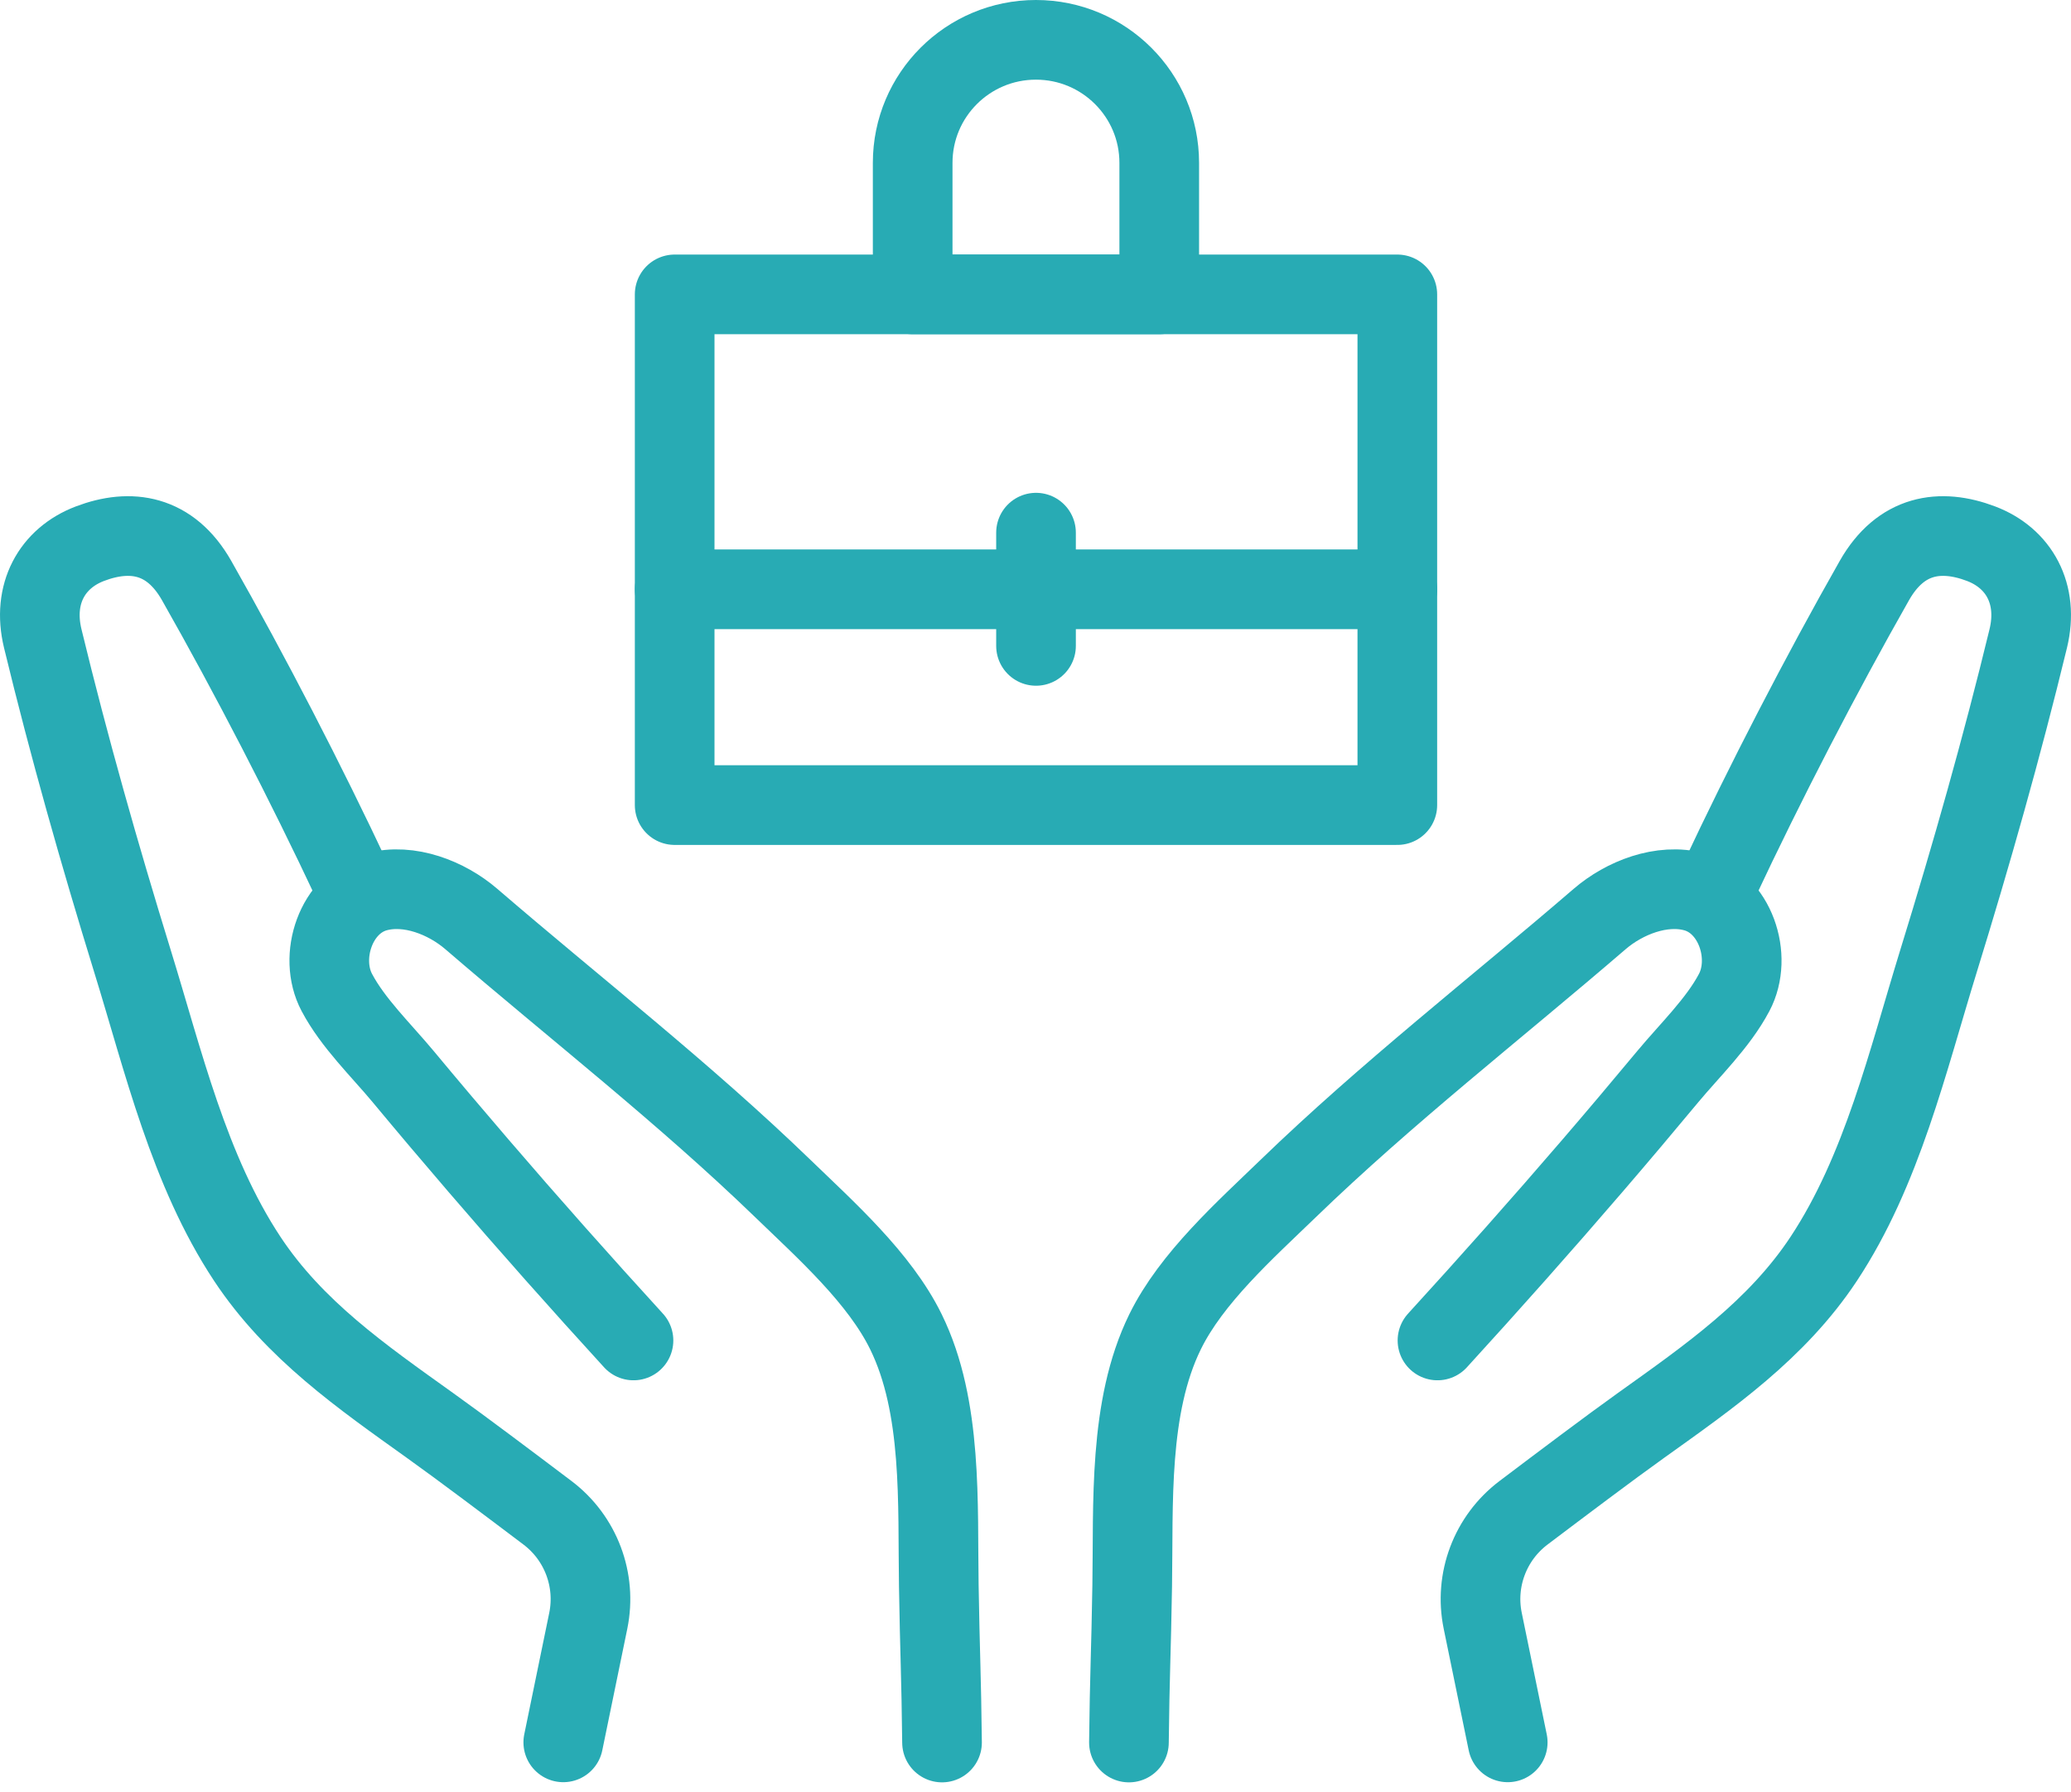
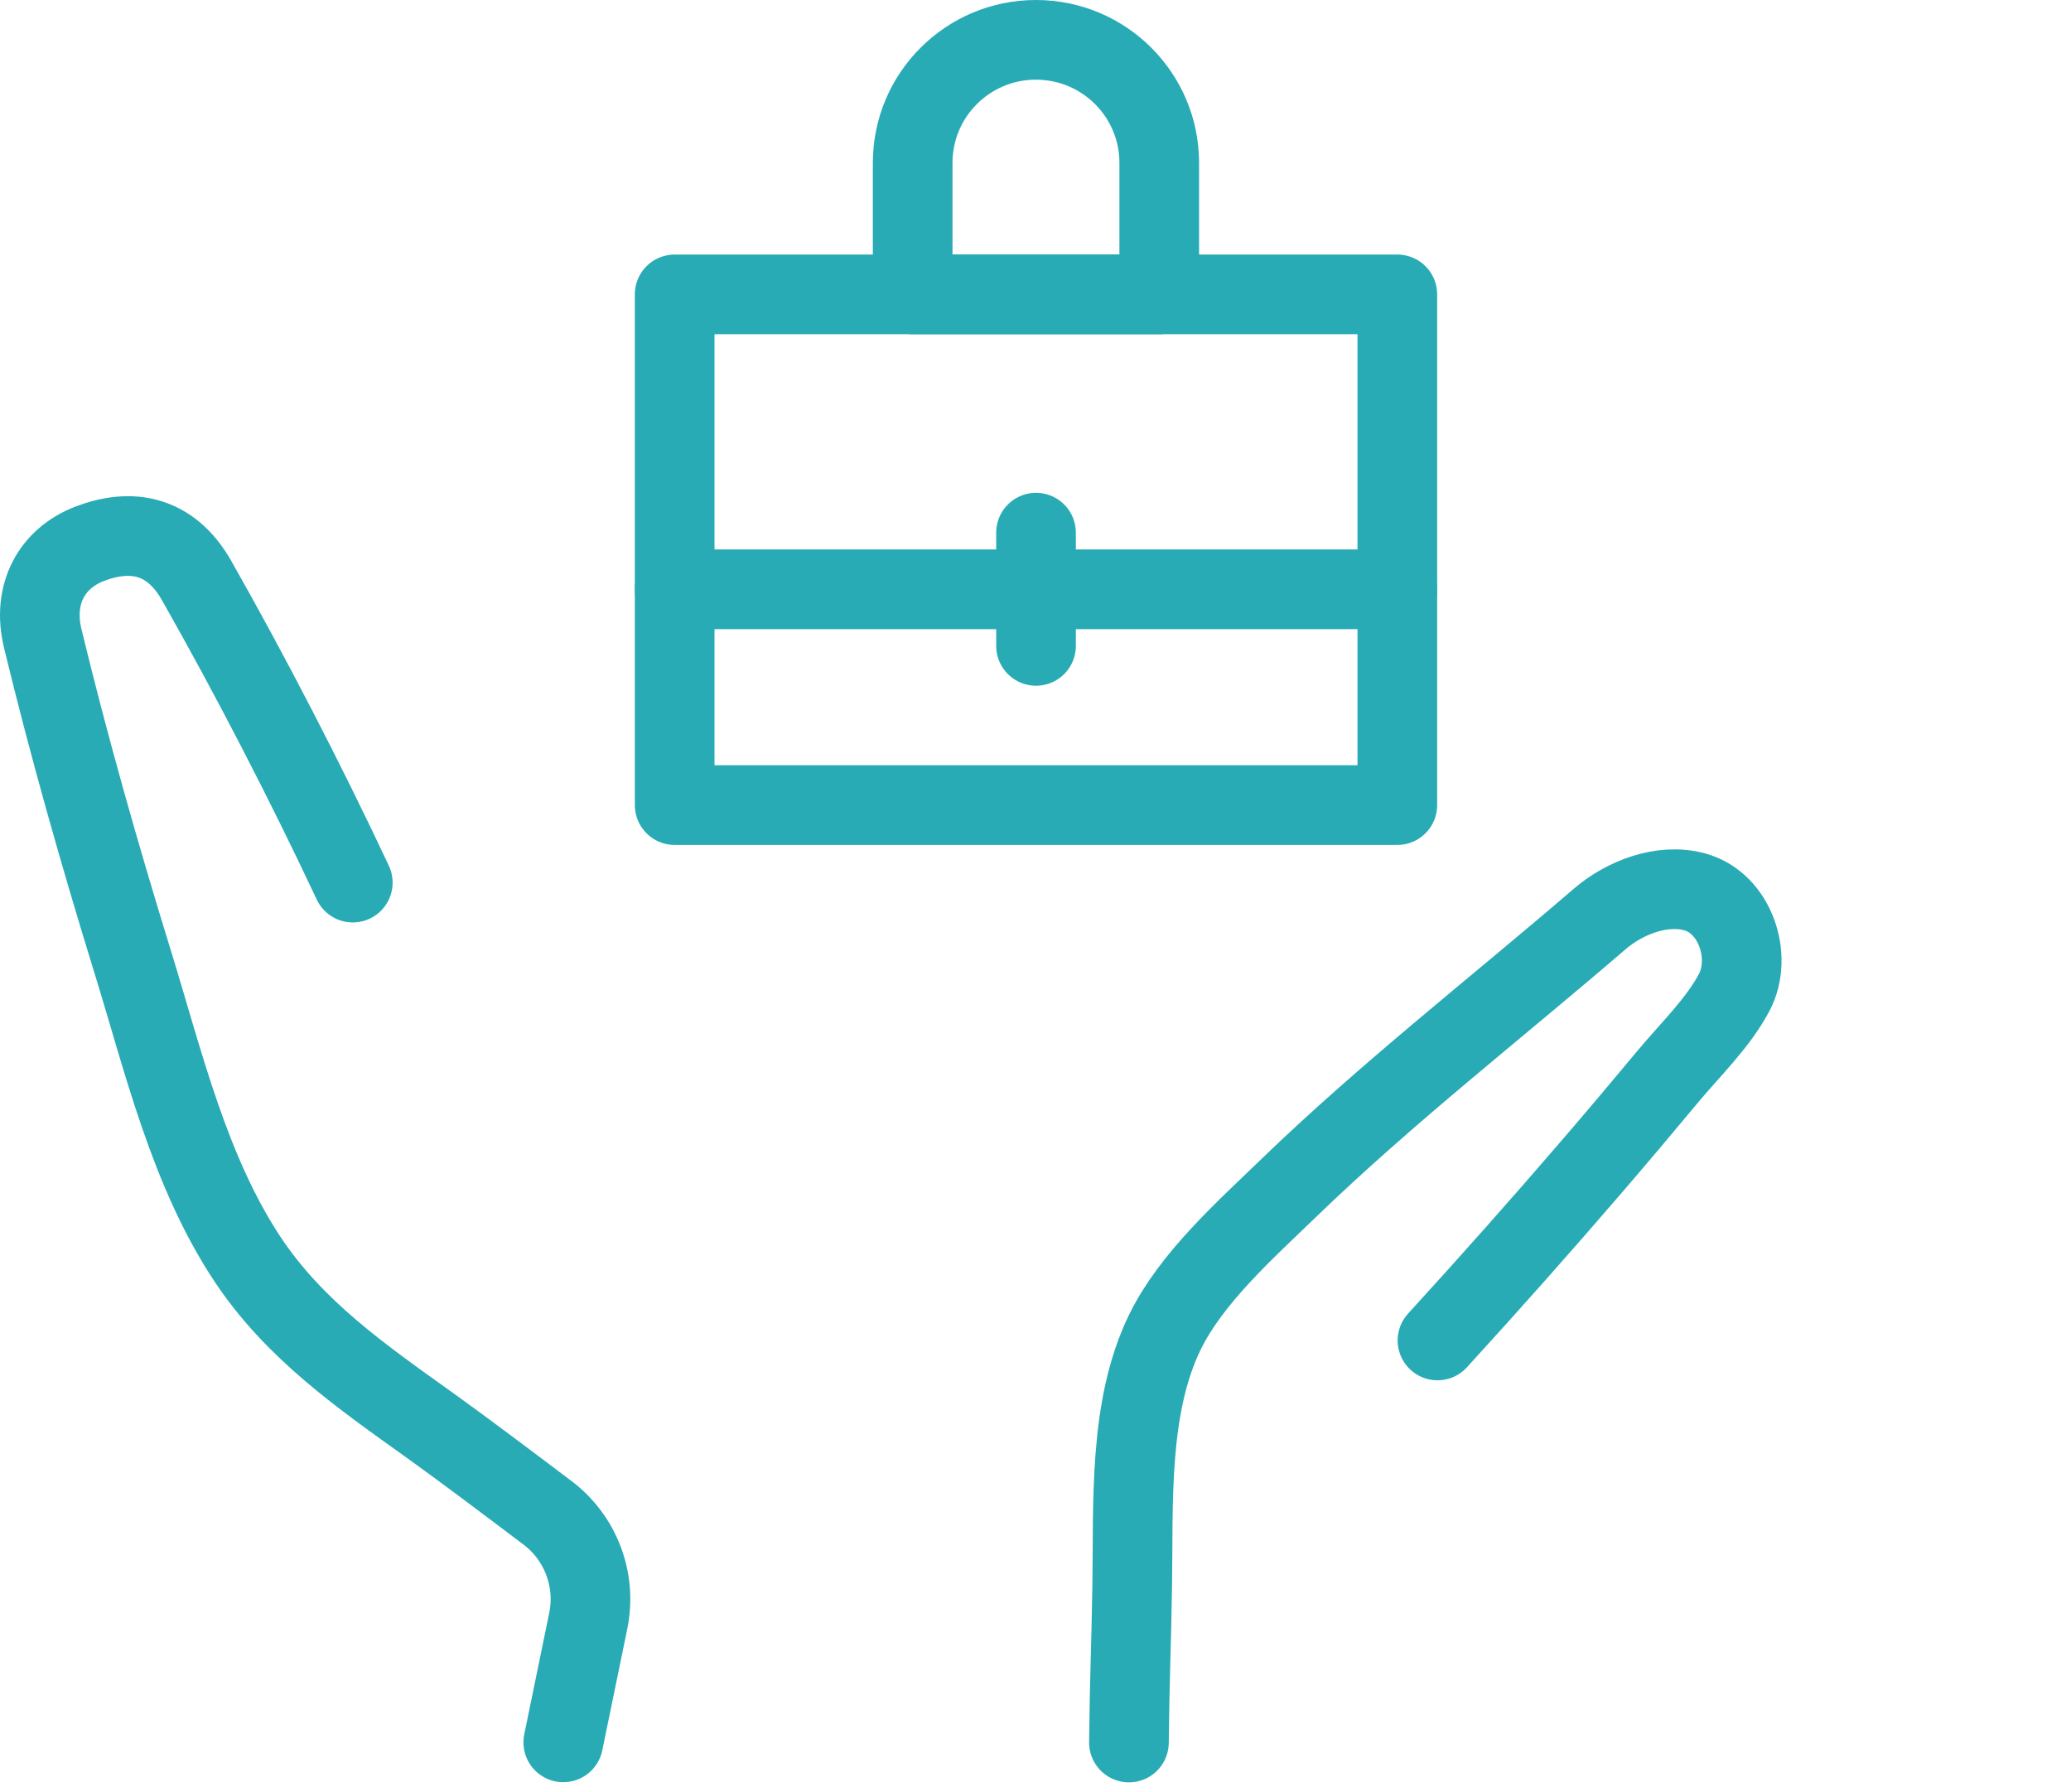
<svg xmlns="http://www.w3.org/2000/svg" width="52" height="45" viewBox="0 0 52 45" fill="none">
  <path d="M36.093 33.654C37.412 32.211 38.711 30.749 39.985 29.267C40.622 28.526 41.253 27.779 41.877 27.028C42.429 26.365 43.137 25.685 43.542 24.919C44.018 24.022 43.569 22.664 42.547 22.39C41.725 22.168 40.785 22.54 40.164 23.074C37.55 25.324 34.823 27.443 32.341 29.843C31.265 30.883 29.915 32.085 29.253 33.437C28.325 35.328 28.462 37.765 28.428 39.809C28.401 41.484 28.364 42.071 28.346 43.748" stroke="#28ABB4" stroke-width="2" stroke-linecap="round" stroke-linejoin="round" />
-   <path d="M43.142 22.159C44.321 19.645 45.722 16.937 47.064 14.574C47.726 13.41 48.721 13.262 49.742 13.65C50.692 14.011 51.198 14.908 50.927 16.029C50.267 18.752 49.501 21.449 48.674 24.127C47.898 26.638 47.258 29.387 45.791 31.605C44.609 33.39 42.914 34.564 41.202 35.788C40.404 36.358 39.189 37.274 38.25 37.983C37.416 38.615 37.019 39.668 37.229 40.691L37.857 43.744" stroke="#28ABB4" stroke-width="2" stroke-linecap="round" stroke-linejoin="round" />
-   <path d="M15.906 33.654C14.587 32.211 13.288 30.749 12.015 29.267C11.378 28.526 10.746 27.779 10.122 27.028C9.57 26.365 8.863 25.685 8.458 24.919C7.982 24.022 8.431 22.664 9.453 22.39C10.274 22.168 11.215 22.54 11.835 23.074C14.45 25.324 17.176 27.443 19.659 29.843C20.735 30.883 22.085 32.085 22.747 33.437C23.675 35.328 23.538 37.765 23.572 39.809C23.599 41.484 23.635 42.071 23.653 43.748" stroke="#28ABB4" stroke-width="2" stroke-linecap="round" stroke-linejoin="round" />
  <path d="M8.858 22.159C7.678 19.645 6.278 16.937 4.936 14.574C4.273 13.41 3.278 13.262 2.258 13.65C1.308 14.011 0.802 14.908 1.073 16.029C1.733 18.752 2.499 21.449 3.325 24.127C4.102 26.638 4.742 29.387 6.209 31.605C7.391 33.39 9.086 34.564 10.797 35.788C11.595 36.358 12.811 37.274 13.75 37.983C14.584 38.615 14.98 39.668 14.771 40.691L14.143 43.744" stroke="#28ABB4" stroke-width="2" stroke-linecap="round" stroke-linejoin="round" />
  <path d="M35.085 7.391H16.94V20.213H35.085V7.391Z" stroke="#28ABB4" stroke-width="2" stroke-linecap="round" stroke-linejoin="round" />
  <path d="M29.108 7.391H22.916V4.089C22.916 2.383 24.301 1 26.011 1C27.721 1 29.107 2.383 29.107 4.089V7.391H29.108Z" stroke="#28ABB4" stroke-width="2" stroke-linecap="round" stroke-linejoin="round" />
  <path d="M16.94 14.795H35.085" stroke="#28ABB4" stroke-width="2" stroke-linecap="round" stroke-linejoin="round" />
  <path d="M26.013 13.373V16.216" stroke="#28ABB4" stroke-width="2" stroke-linecap="round" stroke-linejoin="round" />
</svg>